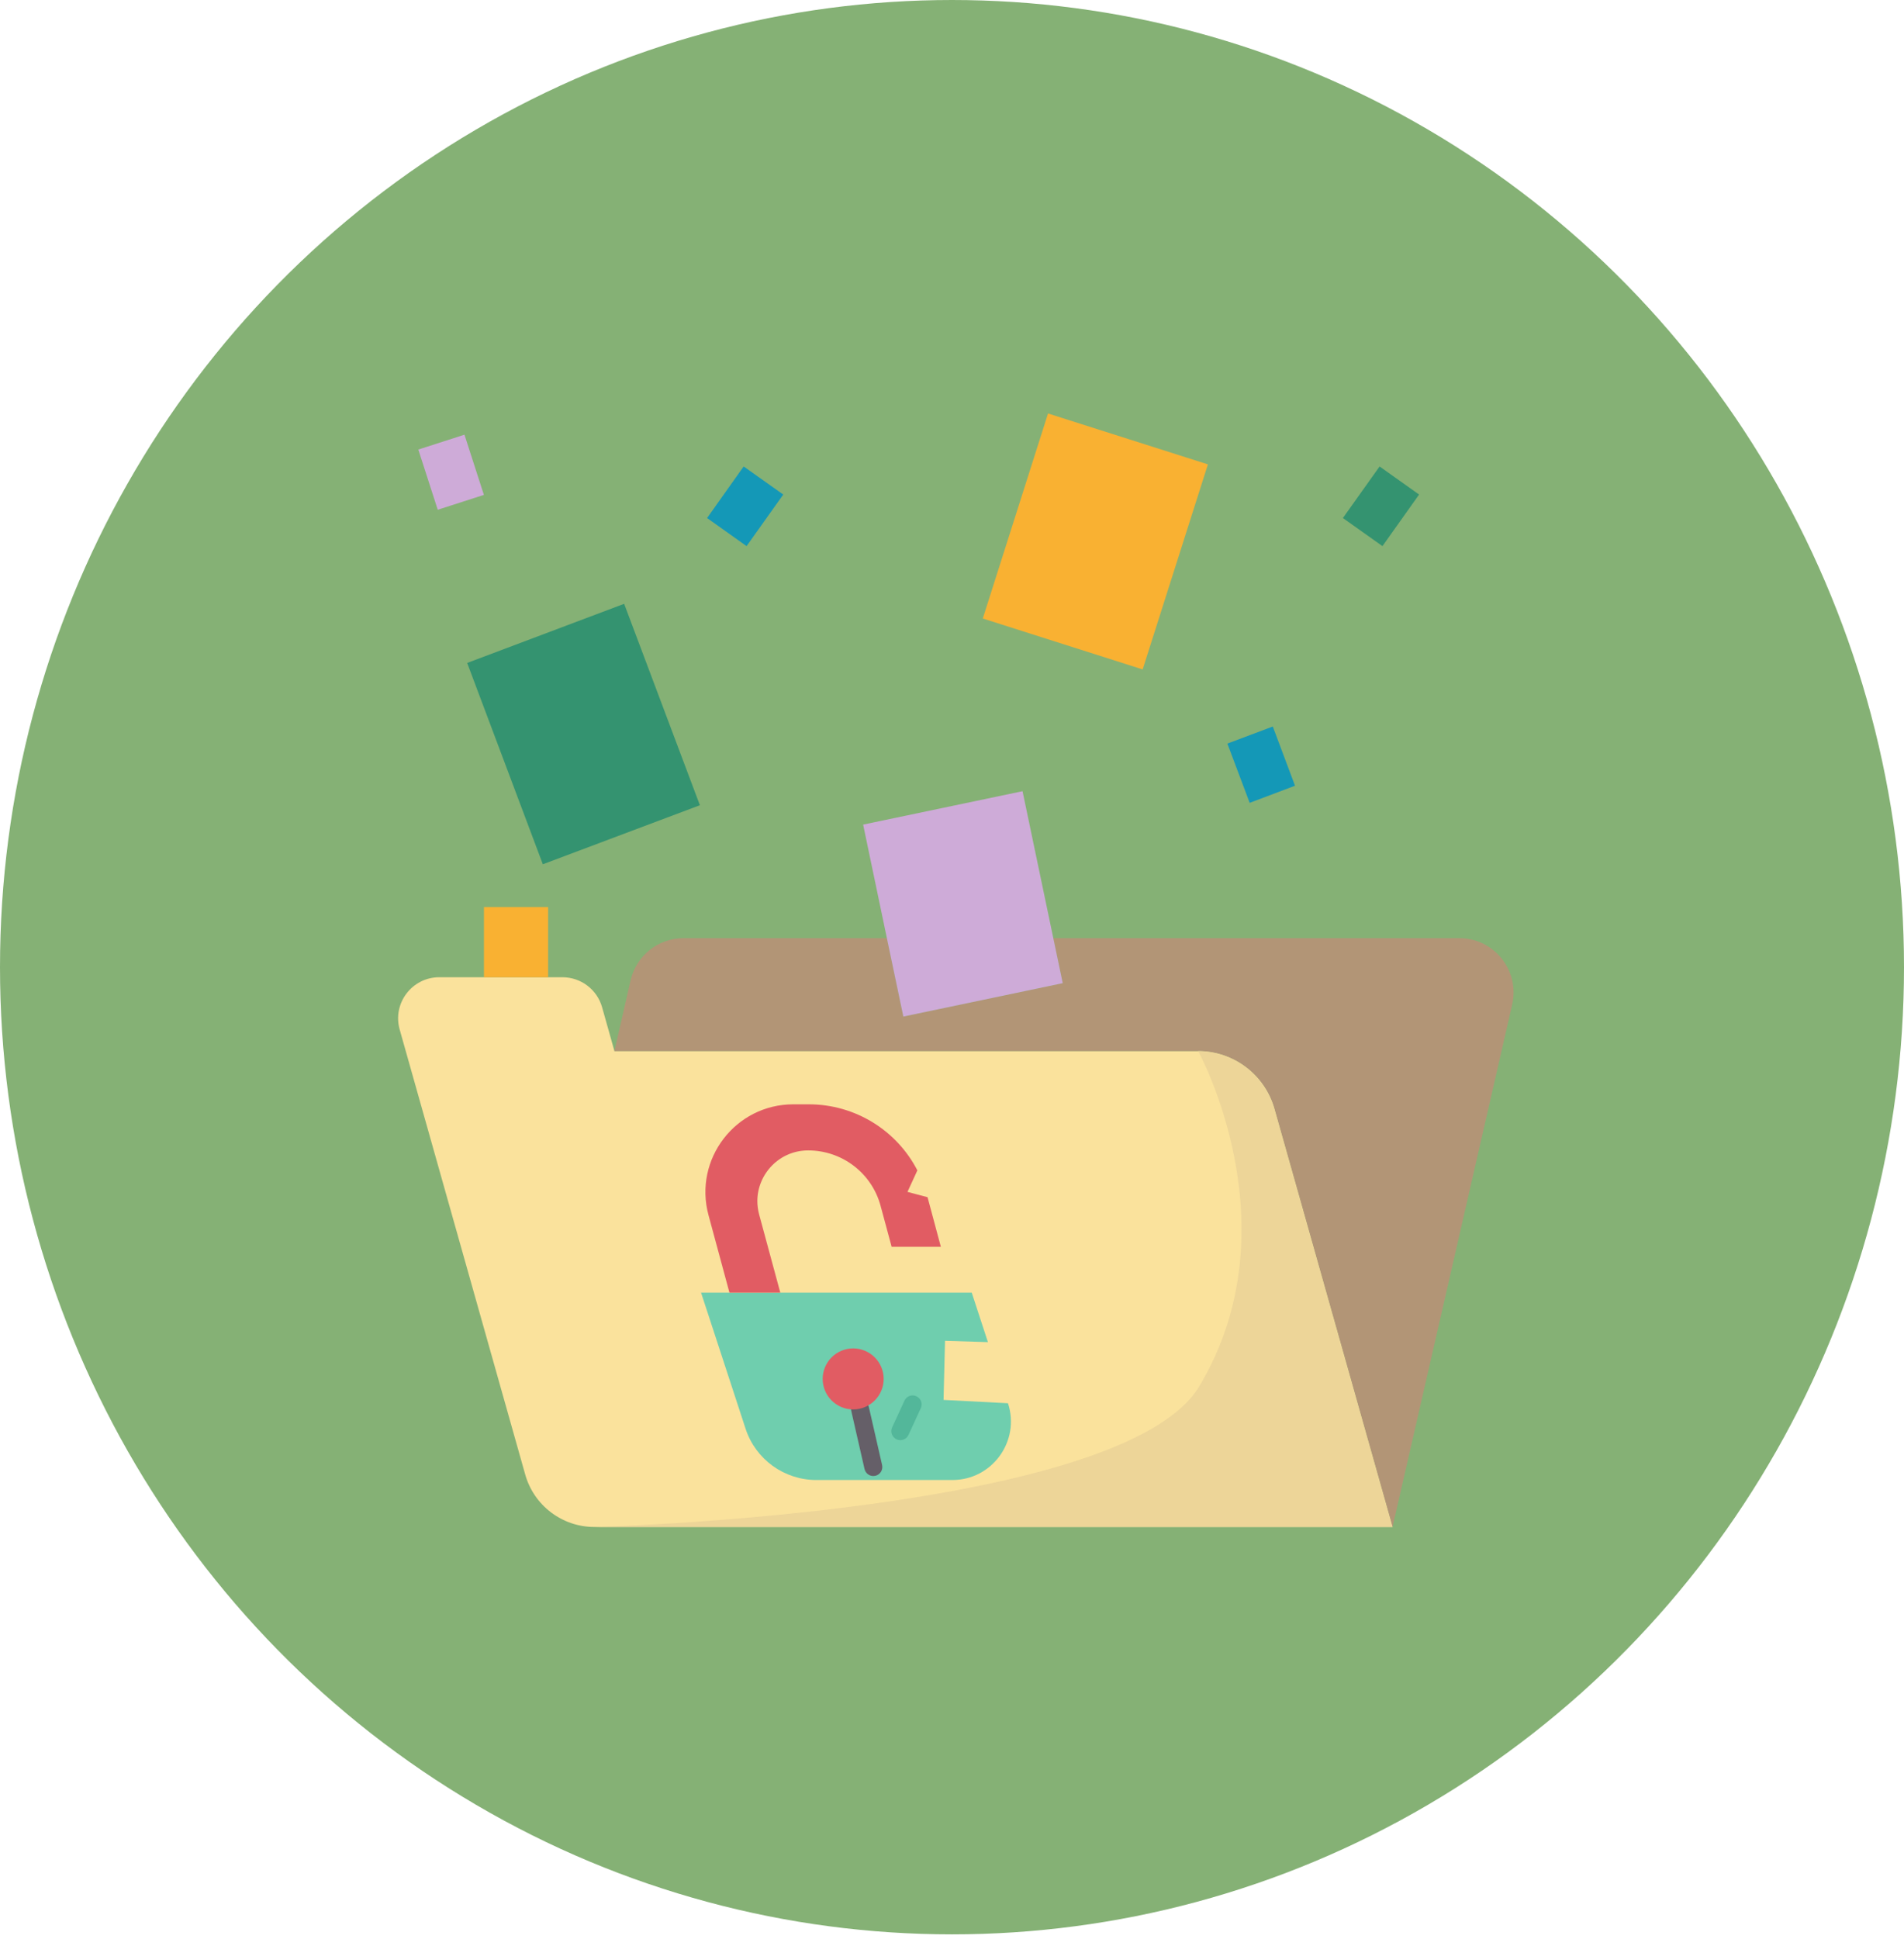
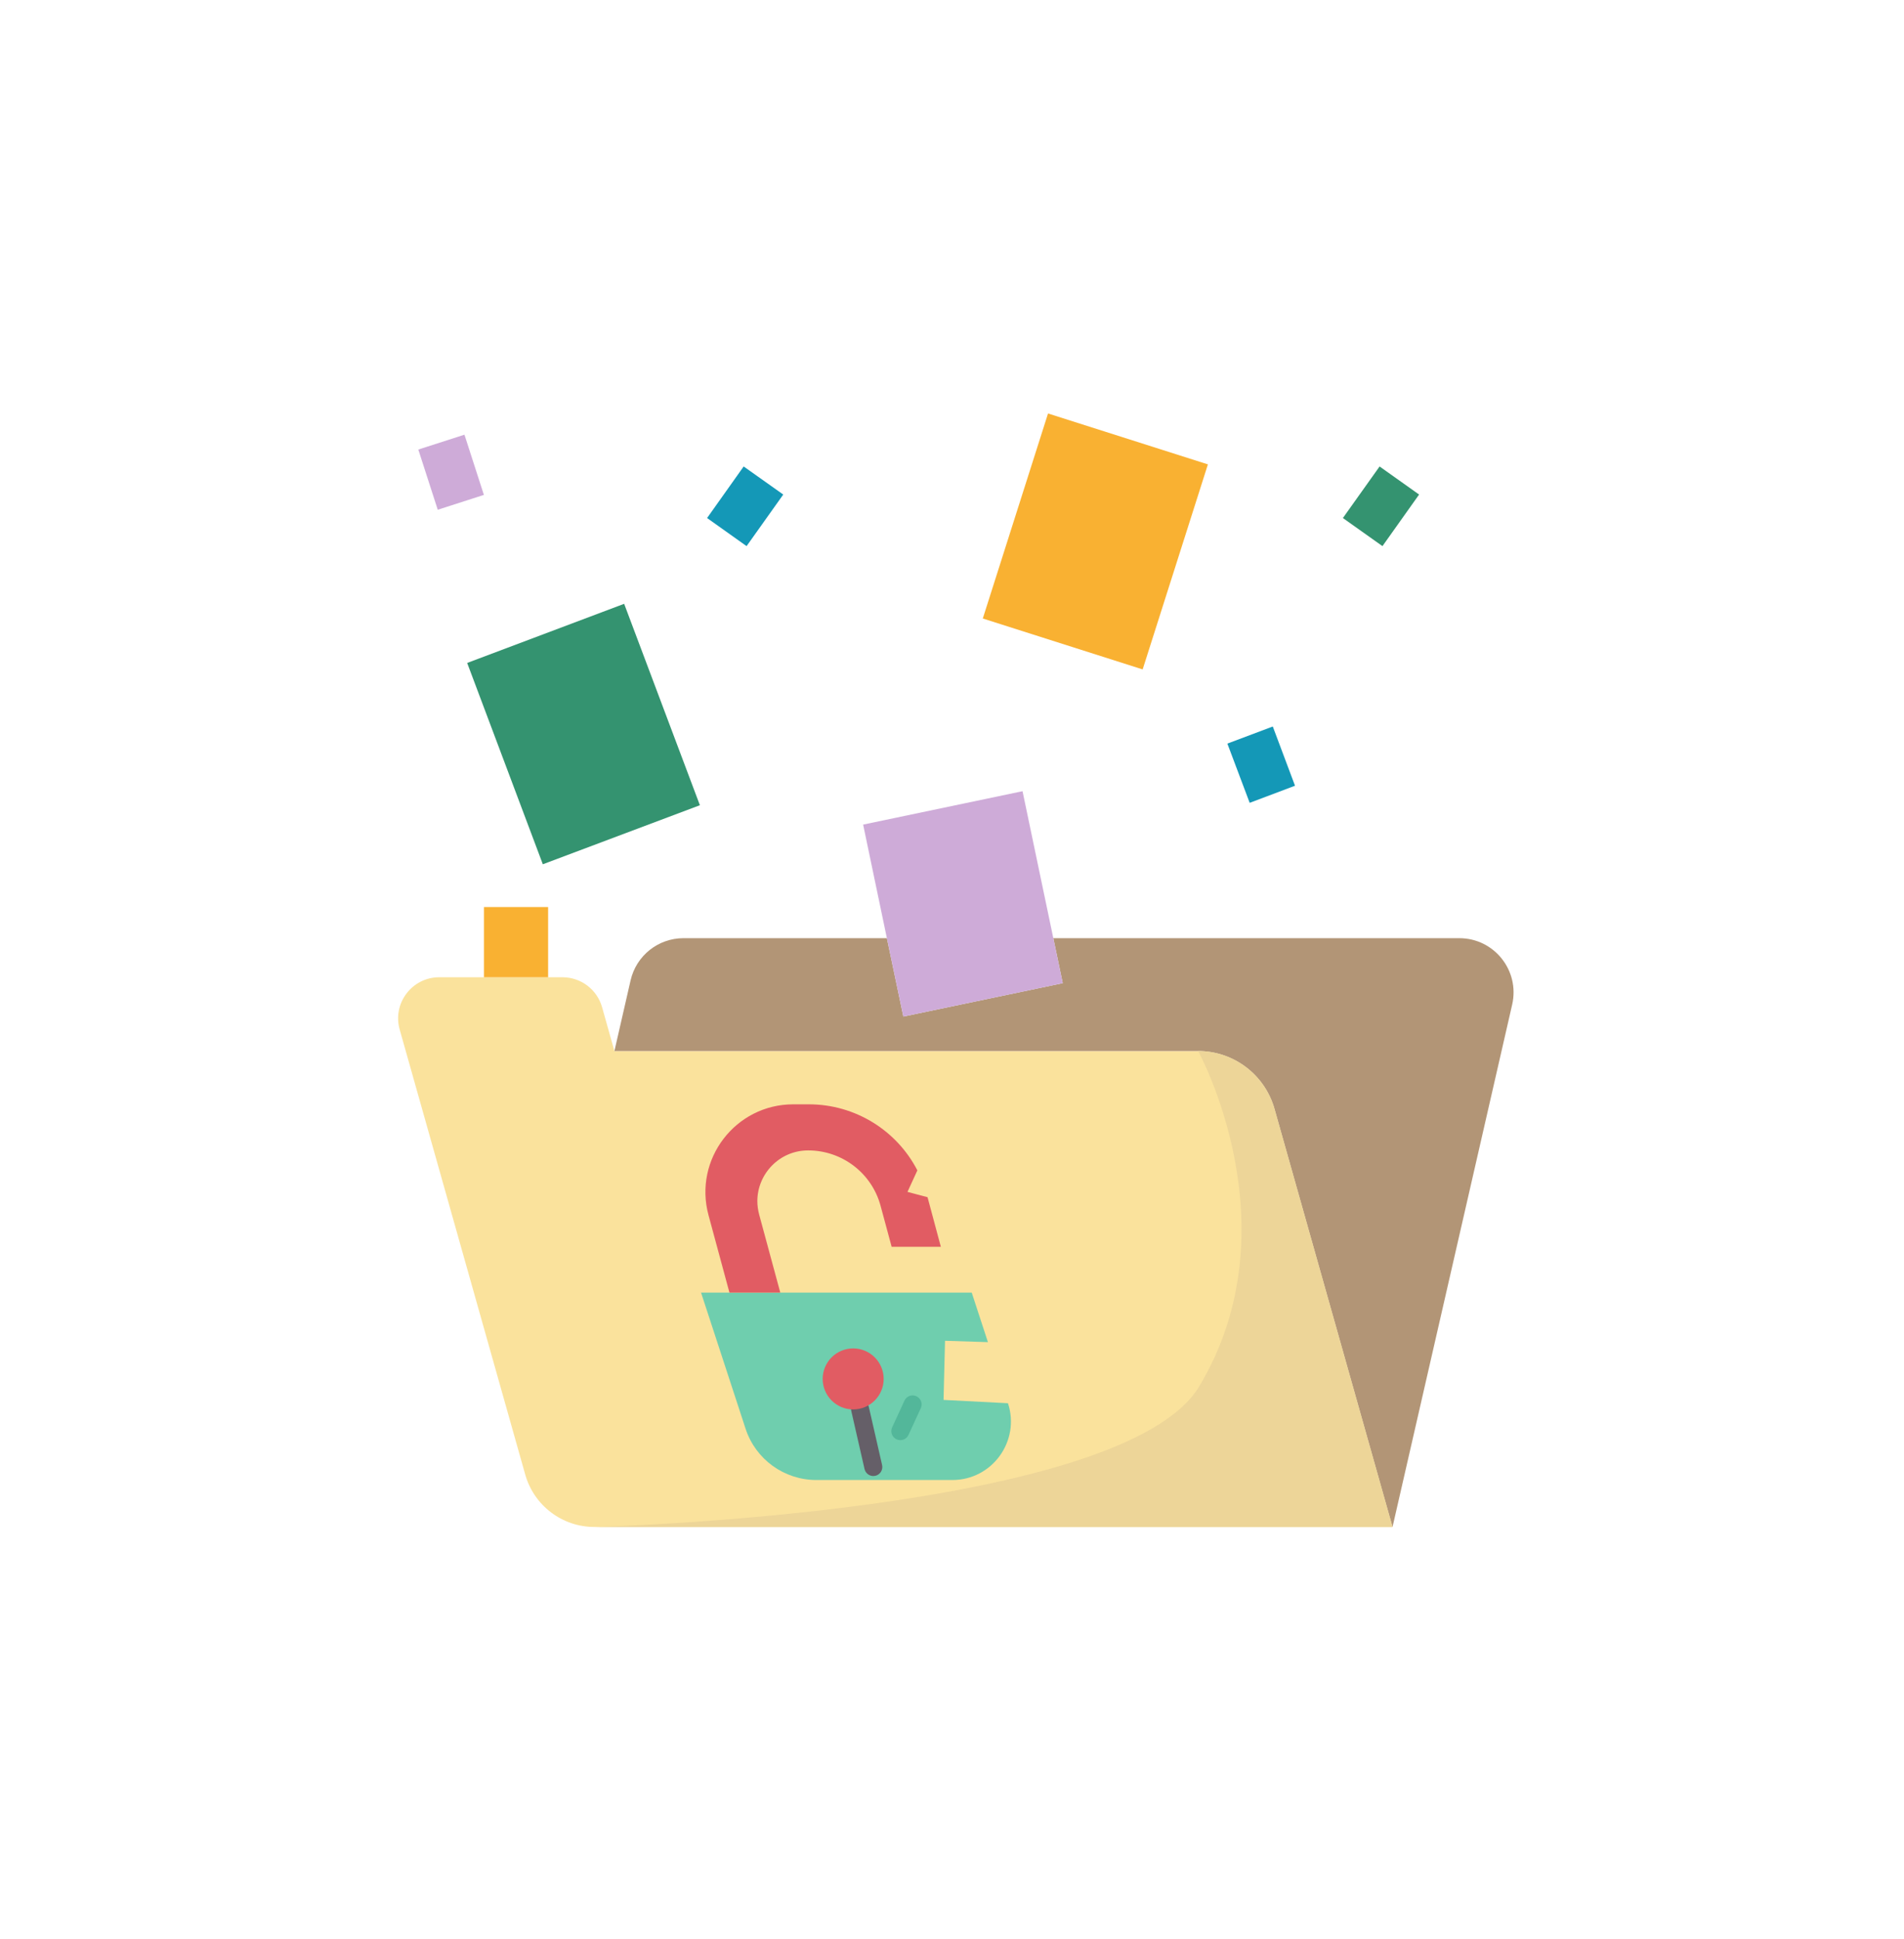
<svg xmlns="http://www.w3.org/2000/svg" width="110" height="112" viewBox="0 0 110 112" fill="none">
-   <ellipse cx="55" cy="55.856" rx="55" ry="55.856" fill="#85B175" />
  <path d="M73.632 64.041L80.451 88.185H34.338C32.483 88.185 30.851 86.948 30.346 85.165L23.092 59.461C22.66 57.944 23.803 56.437 25.378 56.437H32.493C33.558 56.437 34.494 57.143 34.784 58.167L35.497 60.699H69.221C71.273 60.699 73.076 62.066 73.632 64.041Z" fill="#FAE29C" />
  <path d="M36.059 34.871L40.435 46.503L31.361 49.913L26.99 38.286L36.059 34.871Z" fill="#349370" />
  <path d="M56.779 35.719L60.548 23.879L69.784 26.819L66.015 38.66L56.779 35.719Z" fill="#F9B132" />
  <path d="M45.251 28.561L43.132 31.539L40.85 29.917L42.964 26.939L45.251 28.561Z" fill="#1498B7" />
  <path d="M73.533 41.957L74.817 45.377L72.198 46.365L70.909 42.944L73.533 41.957Z" fill="#1498B7" />
  <path d="M84.308 54.181C86.319 54.181 87.81 56.046 87.364 58.011L80.451 88.185L73.632 64.041C73.076 62.066 71.273 60.698 69.221 60.698H35.497L36.432 56.613C36.76 55.188 38.028 54.181 39.488 54.181H51.238L52.189 58.708L61.398 56.779L60.853 54.181H84.308Z" fill="#B29576" />
  <path d="M81.985 28.561L79.869 31.539L77.583 29.917L79.703 26.939L81.985 28.561Z" fill="#349370" />
  <path d="M60.853 54.181L61.398 56.78L52.189 58.708L51.238 54.181L49.866 47.622L59.075 45.693L60.853 54.181Z" fill="#CEABD8" />
  <path d="M50.626 85.473H47.164C45.303 85.473 43.651 84.278 43.074 82.51L40.502 74.651H56.14L57.075 77.51L54.597 77.432L54.512 80.847L58.234 81.039C58.952 83.227 57.319 85.473 55.023 85.473H50.626Z" fill="#6FCEAE" />
  <path d="M53.587 69.14L54.356 72.004H51.513L50.874 69.639C50.365 67.747 48.65 66.438 46.69 66.438C45.028 66.438 43.754 67.799 43.754 69.368C43.754 69.619 43.79 69.878 43.858 70.138L45.08 74.65H42.142L40.932 70.175C40.059 66.947 42.492 63.776 45.833 63.776H46.726C49.408 63.776 51.809 65.283 52.999 67.591L52.428 68.833L53.587 69.14Z" fill="#E15C63" />
  <path d="M27.96 52.383H31.666V56.437H27.96V52.383Z" fill="#F9B132" />
  <path d="M26.833 25.104L27.956 28.581L25.29 29.439L24.167 25.962L26.833 25.104Z" fill="#CEABD8" />
  <path d="M50.961 84.606L50.192 81.239C50.128 80.96 49.849 80.784 49.569 80.85C49.289 80.913 49.114 81.191 49.178 81.472L49.947 84.838C50.003 85.079 50.217 85.243 50.454 85.243C50.493 85.243 50.531 85.238 50.571 85.23C50.85 85.166 51.025 84.886 50.961 84.606Z" fill="#655F68" />
  <path d="M51.053 79.634C51.053 79.75 51.041 79.865 51.019 79.978C50.996 80.092 50.962 80.202 50.918 80.308C50.874 80.415 50.82 80.518 50.755 80.614C50.691 80.709 50.618 80.798 50.536 80.88C50.454 80.962 50.365 81.035 50.269 81.099C50.173 81.164 50.072 81.218 49.965 81.263C49.857 81.307 49.748 81.34 49.635 81.363C49.52 81.385 49.406 81.396 49.291 81.396C49.175 81.396 49.061 81.385 48.947 81.363C48.833 81.34 48.724 81.307 48.616 81.263C48.509 81.218 48.408 81.164 48.312 81.099C48.216 81.035 48.127 80.962 48.045 80.88C47.963 80.798 47.889 80.709 47.826 80.614C47.762 80.518 47.708 80.415 47.663 80.308C47.619 80.202 47.585 80.092 47.563 79.978C47.54 79.865 47.528 79.75 47.528 79.634C47.528 79.519 47.54 79.404 47.563 79.291C47.585 79.177 47.619 79.067 47.663 78.96C47.708 78.853 47.762 78.752 47.826 78.656C47.889 78.559 47.963 78.47 48.045 78.388C48.127 78.307 48.216 78.233 48.312 78.169C48.408 78.106 48.509 78.05 48.616 78.007C48.724 77.962 48.833 77.929 48.947 77.906C49.061 77.884 49.175 77.872 49.291 77.872C49.406 77.872 49.52 77.884 49.635 77.906C49.748 77.929 49.857 77.962 49.965 78.007C50.072 78.05 50.173 78.106 50.269 78.169C50.365 78.233 50.454 78.307 50.536 78.388C50.618 78.47 50.691 78.559 50.755 78.656C50.82 78.752 50.874 78.853 50.918 78.96C50.962 79.067 50.996 79.177 51.019 79.291C51.041 79.404 51.053 79.519 51.053 79.634Z" fill="#E15C63" />
  <path d="M73.632 64.044C73.076 62.069 71.273 60.701 69.221 60.701C69.221 60.701 74.815 70.832 69.285 80.063C64.879 87.414 34.338 88.188 34.338 88.188H80.451L73.632 64.044Z" fill="#EDD598" />
  <path d="M52.943 80.635C52.682 80.514 52.374 80.629 52.254 80.889L51.542 82.433C51.422 82.693 51.535 83.002 51.796 83.123C51.866 83.155 51.941 83.171 52.013 83.171C52.209 83.171 52.398 83.059 52.486 82.869L53.197 81.325C53.318 81.064 53.203 80.755 52.943 80.635Z" fill="#53B79A" />
</svg>